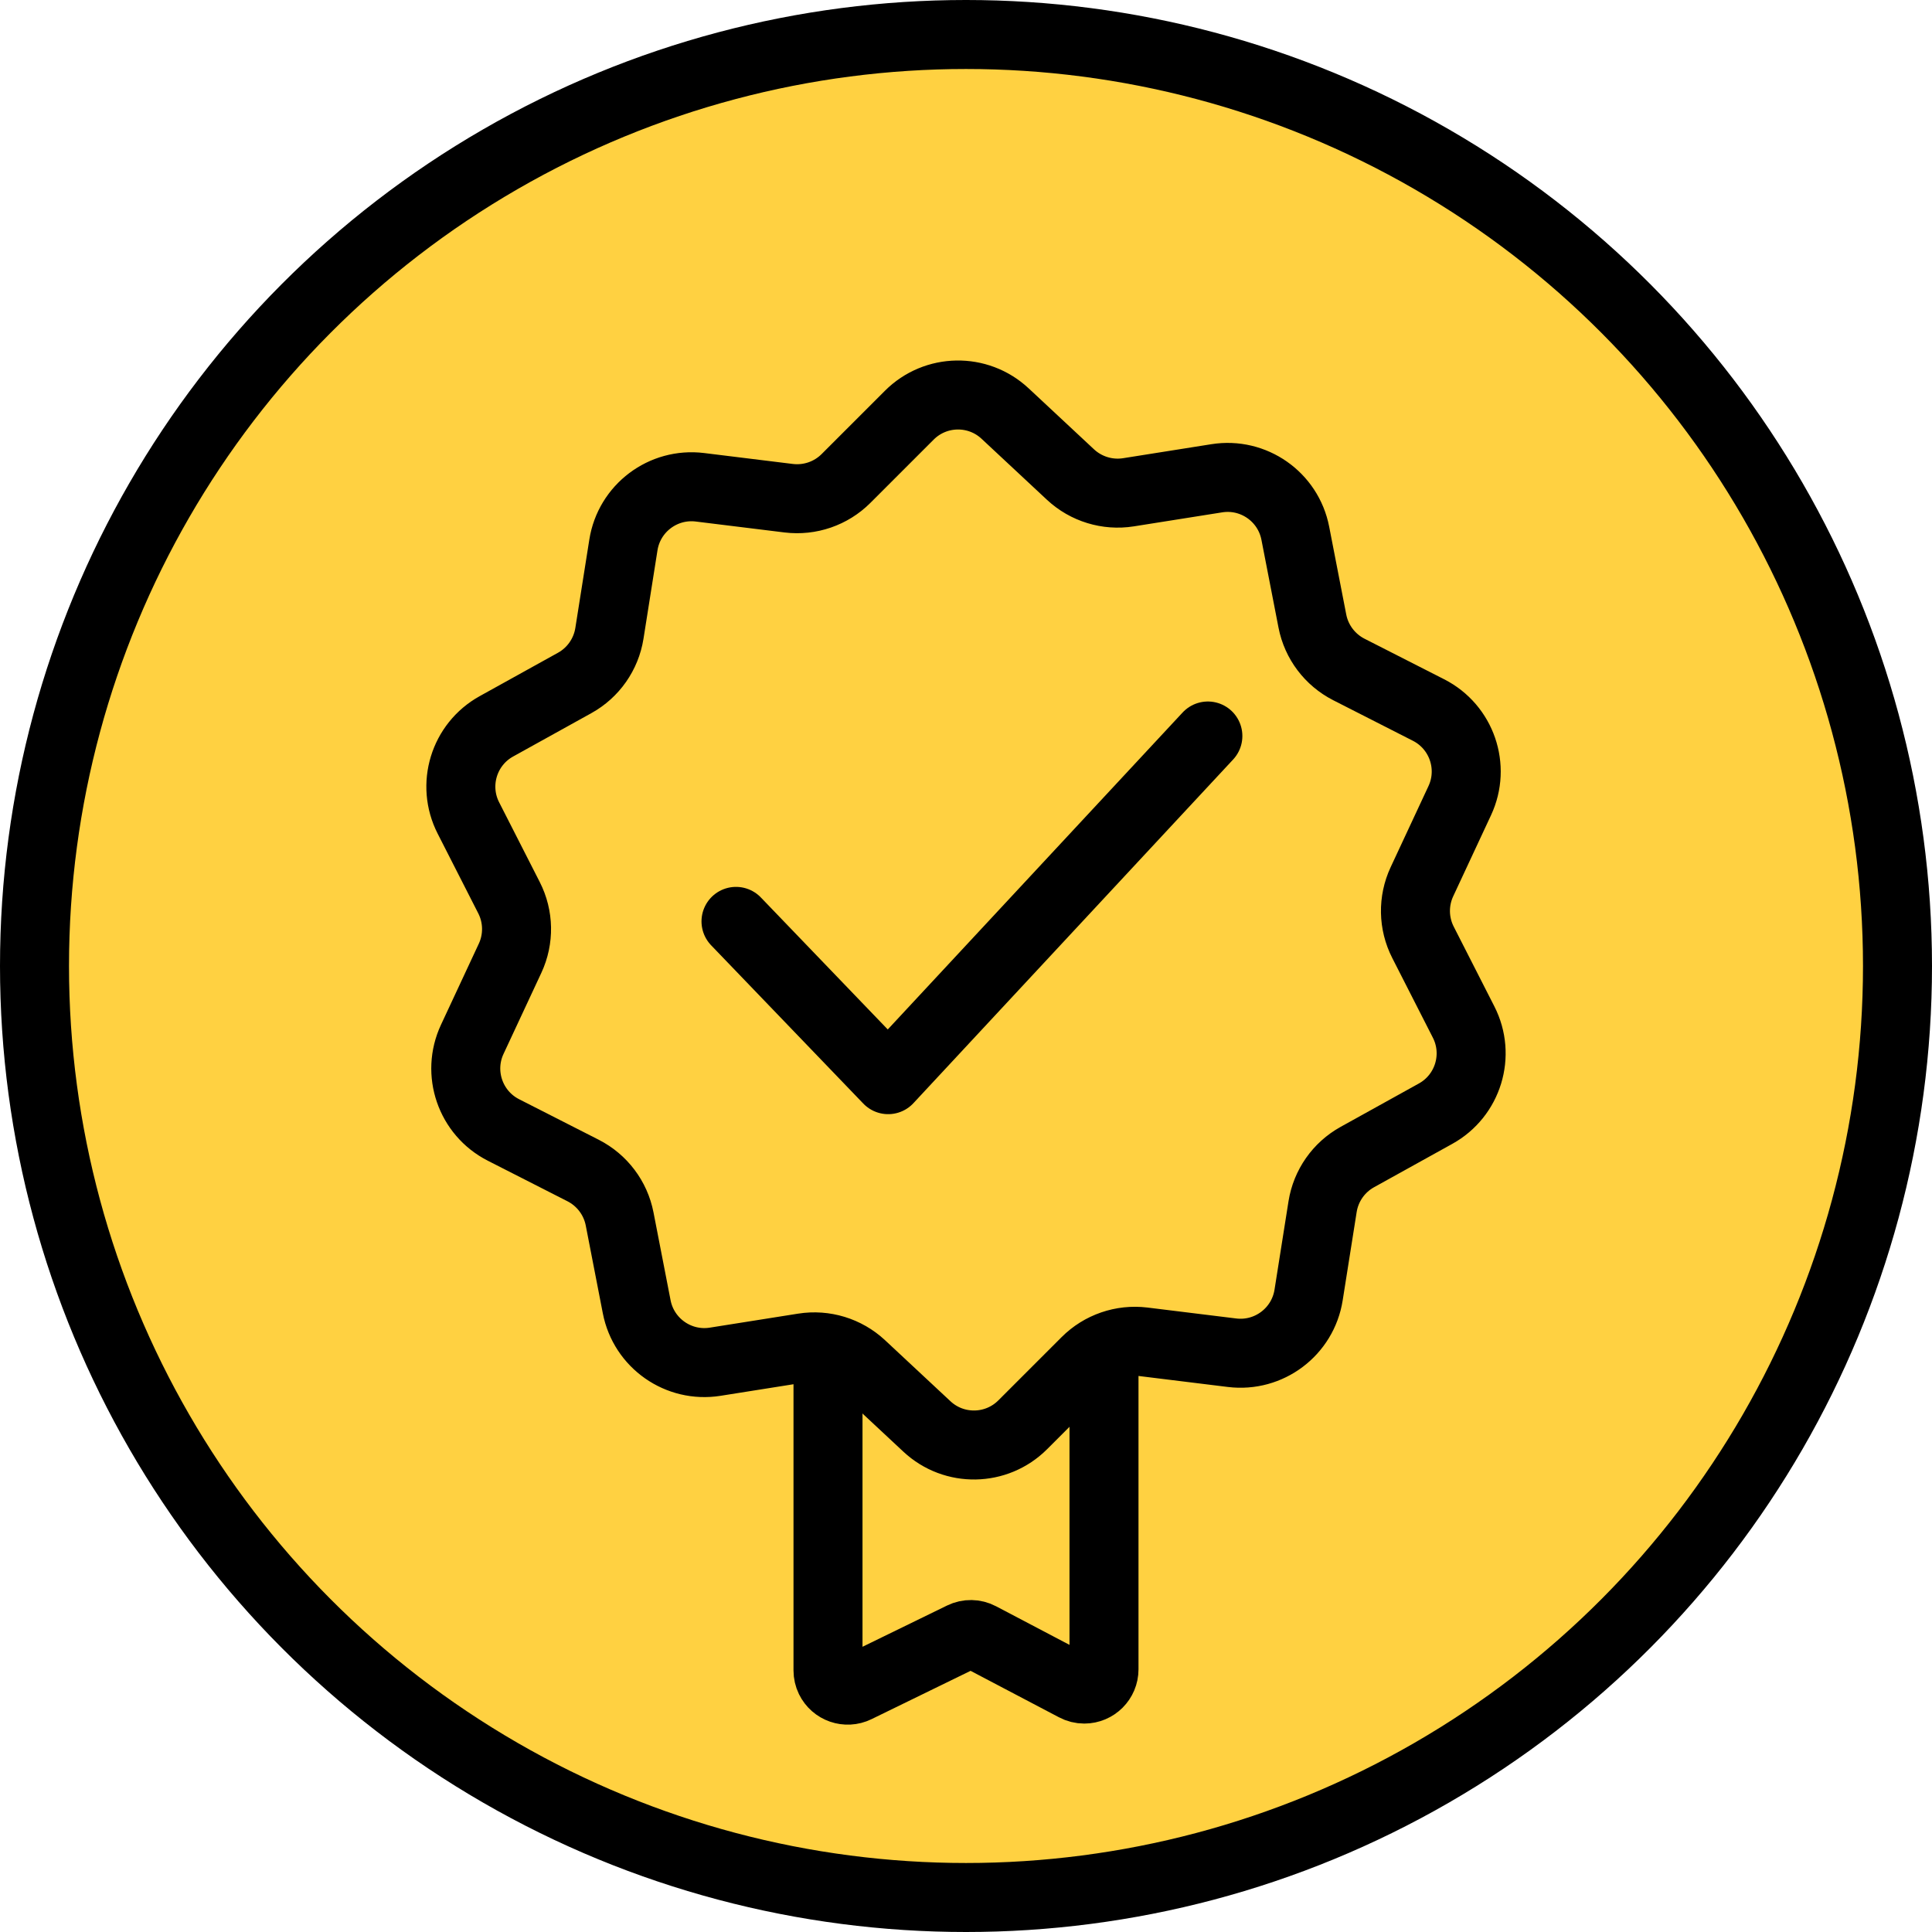
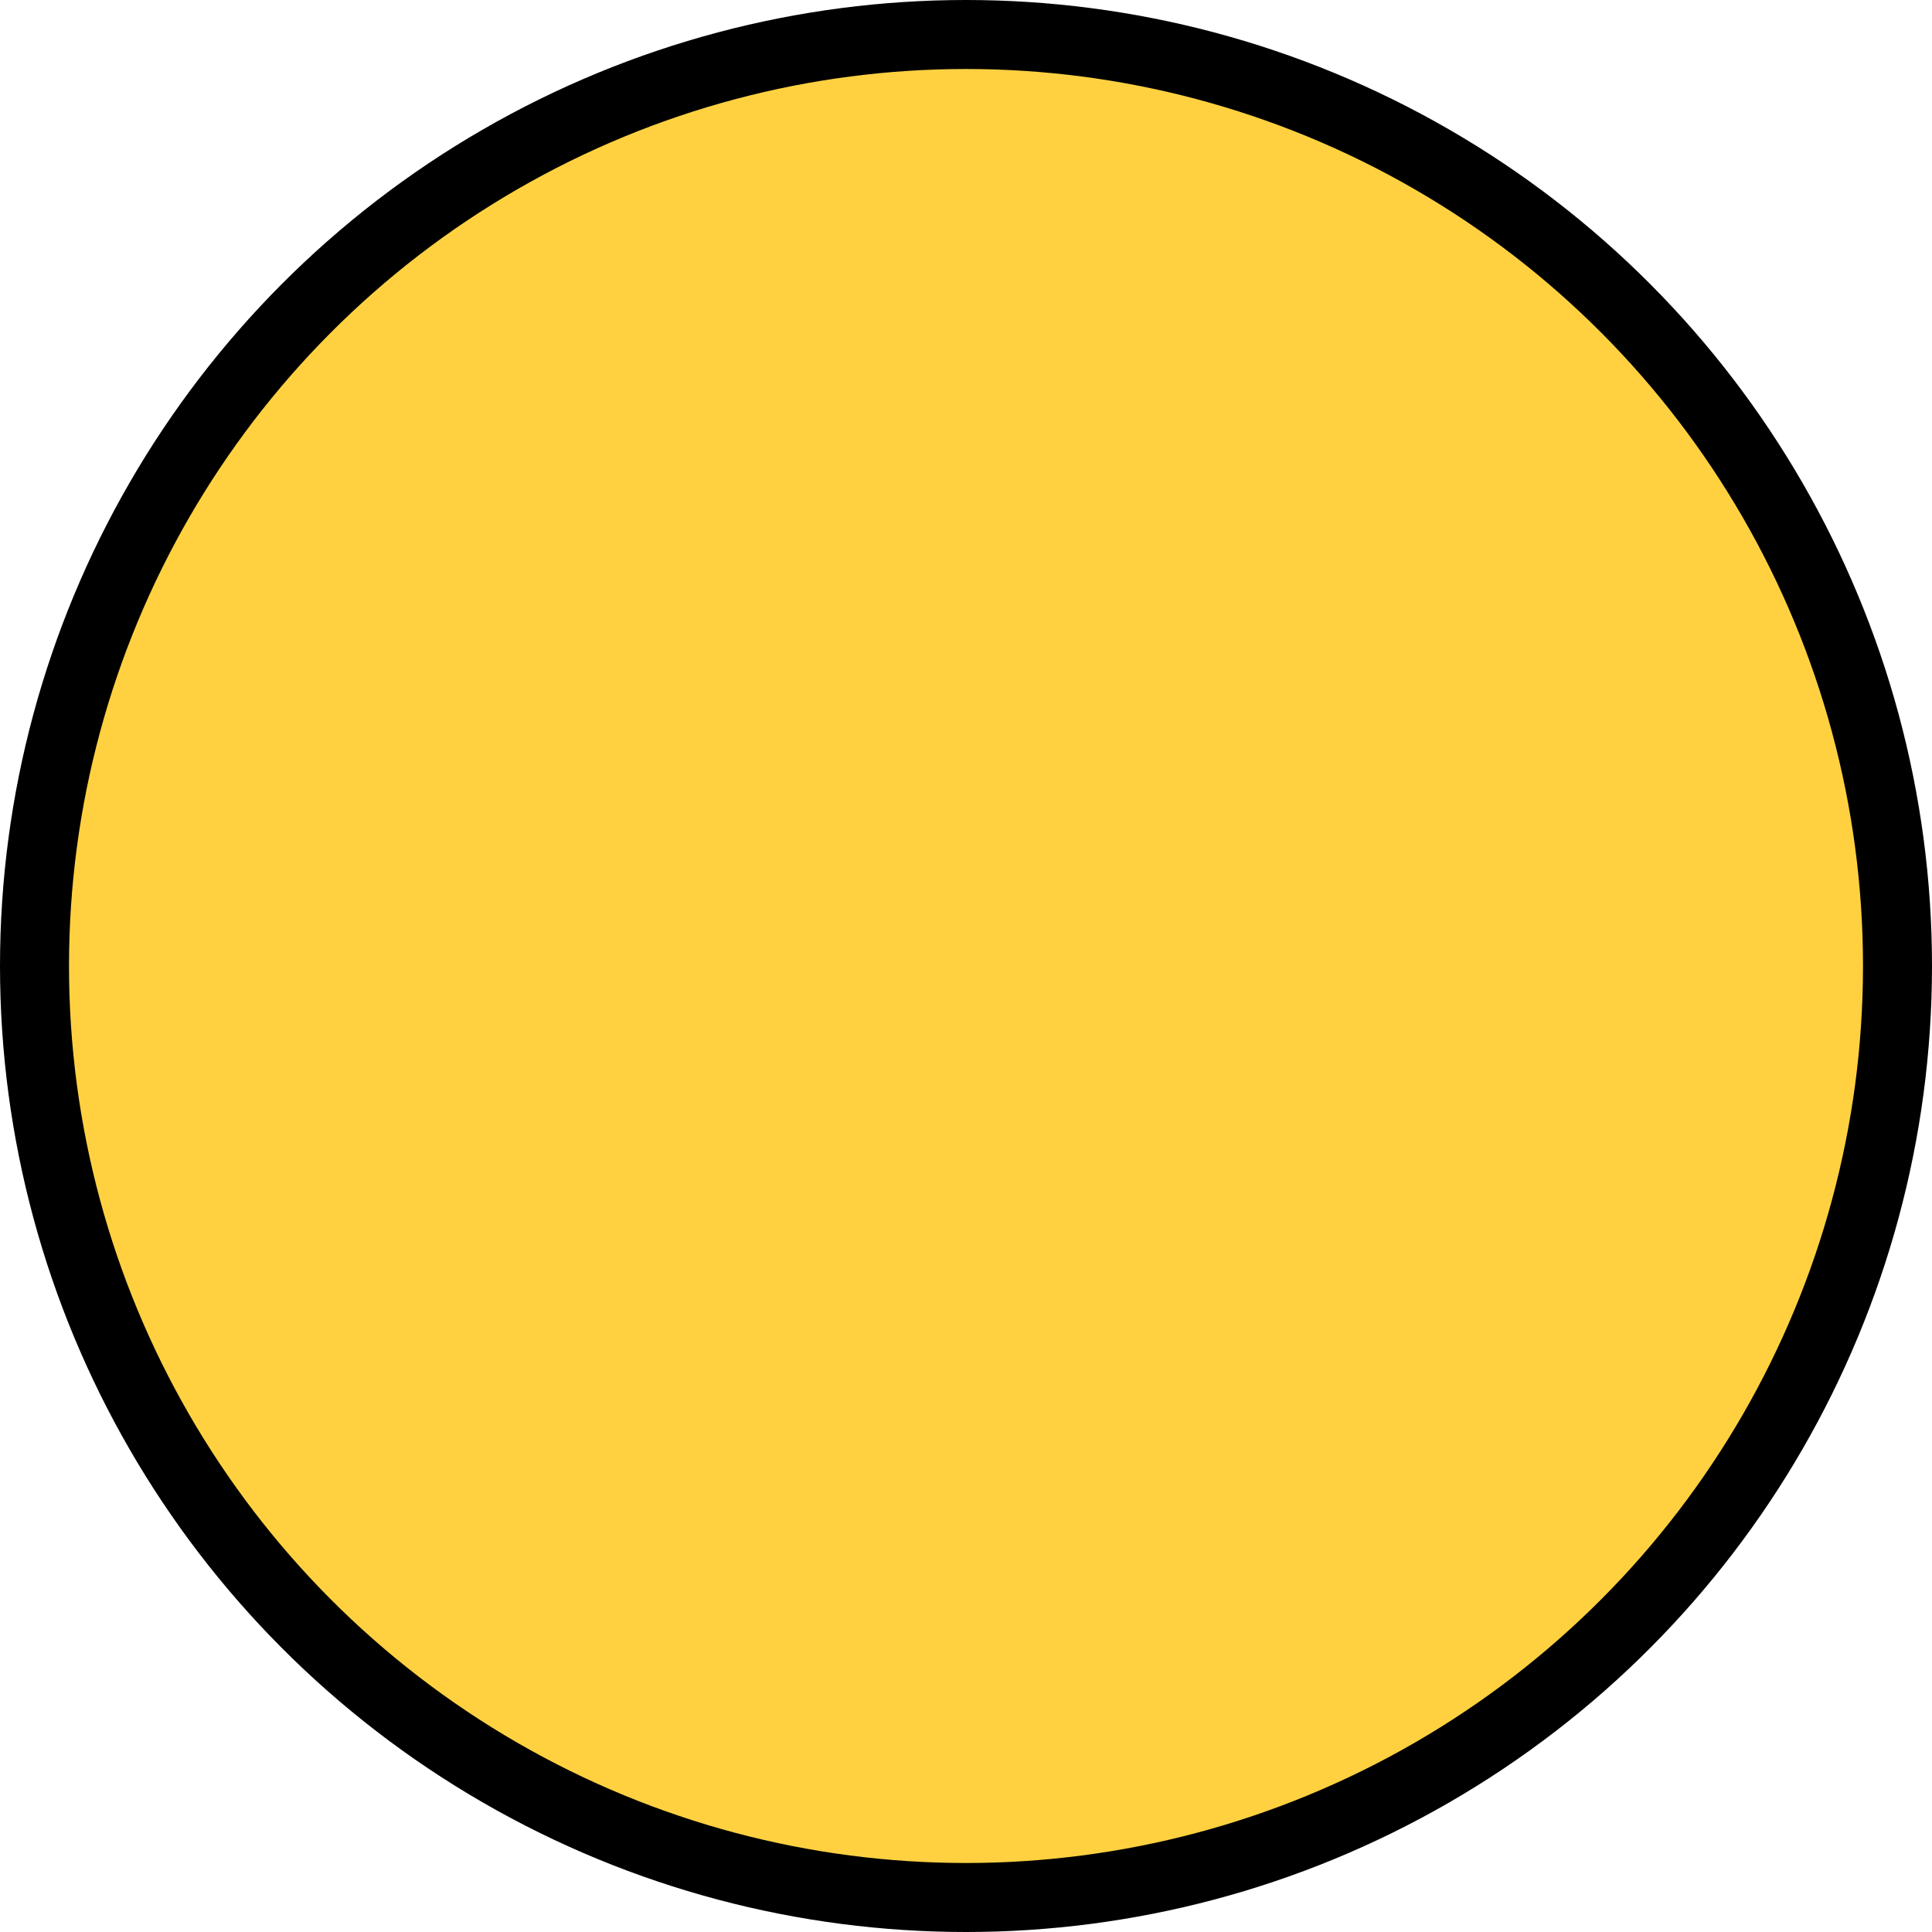
<svg xmlns="http://www.w3.org/2000/svg" width="42px" height="42px" viewBox="0 0 42 42" version="1.1">
  <title>icon/service-guarantee</title>
  <g id="icon/service-guarantee" stroke="none" stroke-width="1" fill="none" fill-rule="evenodd">
    <circle id="Oval-Copy-3" stroke="#000000" stroke-width="1.5" fill="#FFD141" cx="21" cy="21" r="20.25" />
-     <path d="M19.287,25 L22.713,25 C23.424,25 24,25.576 24,26.287 L24,36.29 C24,36.527 23.808,36.719 23.571,36.719 C23.501,36.719 23.433,36.702 23.371,36.669 L21.305,35.583 C21.184,35.519 21.04,35.517 20.917,35.577 L18.617,36.699 C18.404,36.803 18.147,36.714 18.043,36.501 C18.015,36.443 18,36.379 18,36.313 L18,26.287 C18,25.576 18.576,25 19.287,25 Z" id="Rectangle" stroke="#000000" stroke-width="1.5" />
-     <path d="M20.342,29.924 L18.594,30.777 C17.868,31.132 16.991,30.847 16.612,30.133 L15.699,28.416 C15.482,28.008 15.089,27.723 14.634,27.642 L12.719,27.305 C11.923,27.165 11.381,26.419 11.494,25.619 L11.765,23.692 C11.829,23.235 11.679,22.773 11.358,22.441 L10.007,21.042 C9.445,20.461 9.445,19.539 10.007,18.958 L11.358,17.559 C11.679,17.227 11.829,16.765 11.765,16.308 L11.494,14.381 C11.381,13.581 11.923,12.835 12.719,12.695 L14.634,12.358 C15.089,12.277 15.482,11.992 15.699,11.584 L16.612,9.867 C16.991,9.153 17.868,8.868 18.594,9.223 L20.342,10.076 C20.757,10.278 21.243,10.278 21.658,10.076 L23.406,9.223 C24.132,8.868 25.009,9.153 25.388,9.867 L26.301,11.584 C26.518,11.992 26.911,12.277 27.366,12.358 L29.281,12.695 C30.077,12.835 30.619,13.581 30.506,14.381 L30.235,16.308 C30.171,16.765 30.321,17.227 30.642,17.559 L31.993,18.958 C32.555,19.539 32.555,20.461 31.993,21.042 L30.642,22.441 C30.321,22.773 30.171,23.235 30.235,23.692 L30.506,25.619 C30.619,26.419 30.077,27.165 29.281,27.305 L27.366,27.642 C26.911,27.723 26.518,28.008 26.301,28.416 L25.388,30.133 C25.009,30.847 24.132,31.132 23.406,30.777 L21.658,29.924 C21.243,29.722 20.757,29.722 20.342,29.924 Z" id="Star" stroke="#000000" stroke-width="1.5" fill="#FFD141" stroke-linejoin="round" transform="translate(21, 20) rotate(17) translate(-21, -20) " />
-     <polyline id="Path-2" stroke="#000000" stroke-width="1.5" stroke-linecap="round" stroke-linejoin="round" points="16 20.03 19.308 23.471 26.258 16" />
  </g>
</svg>